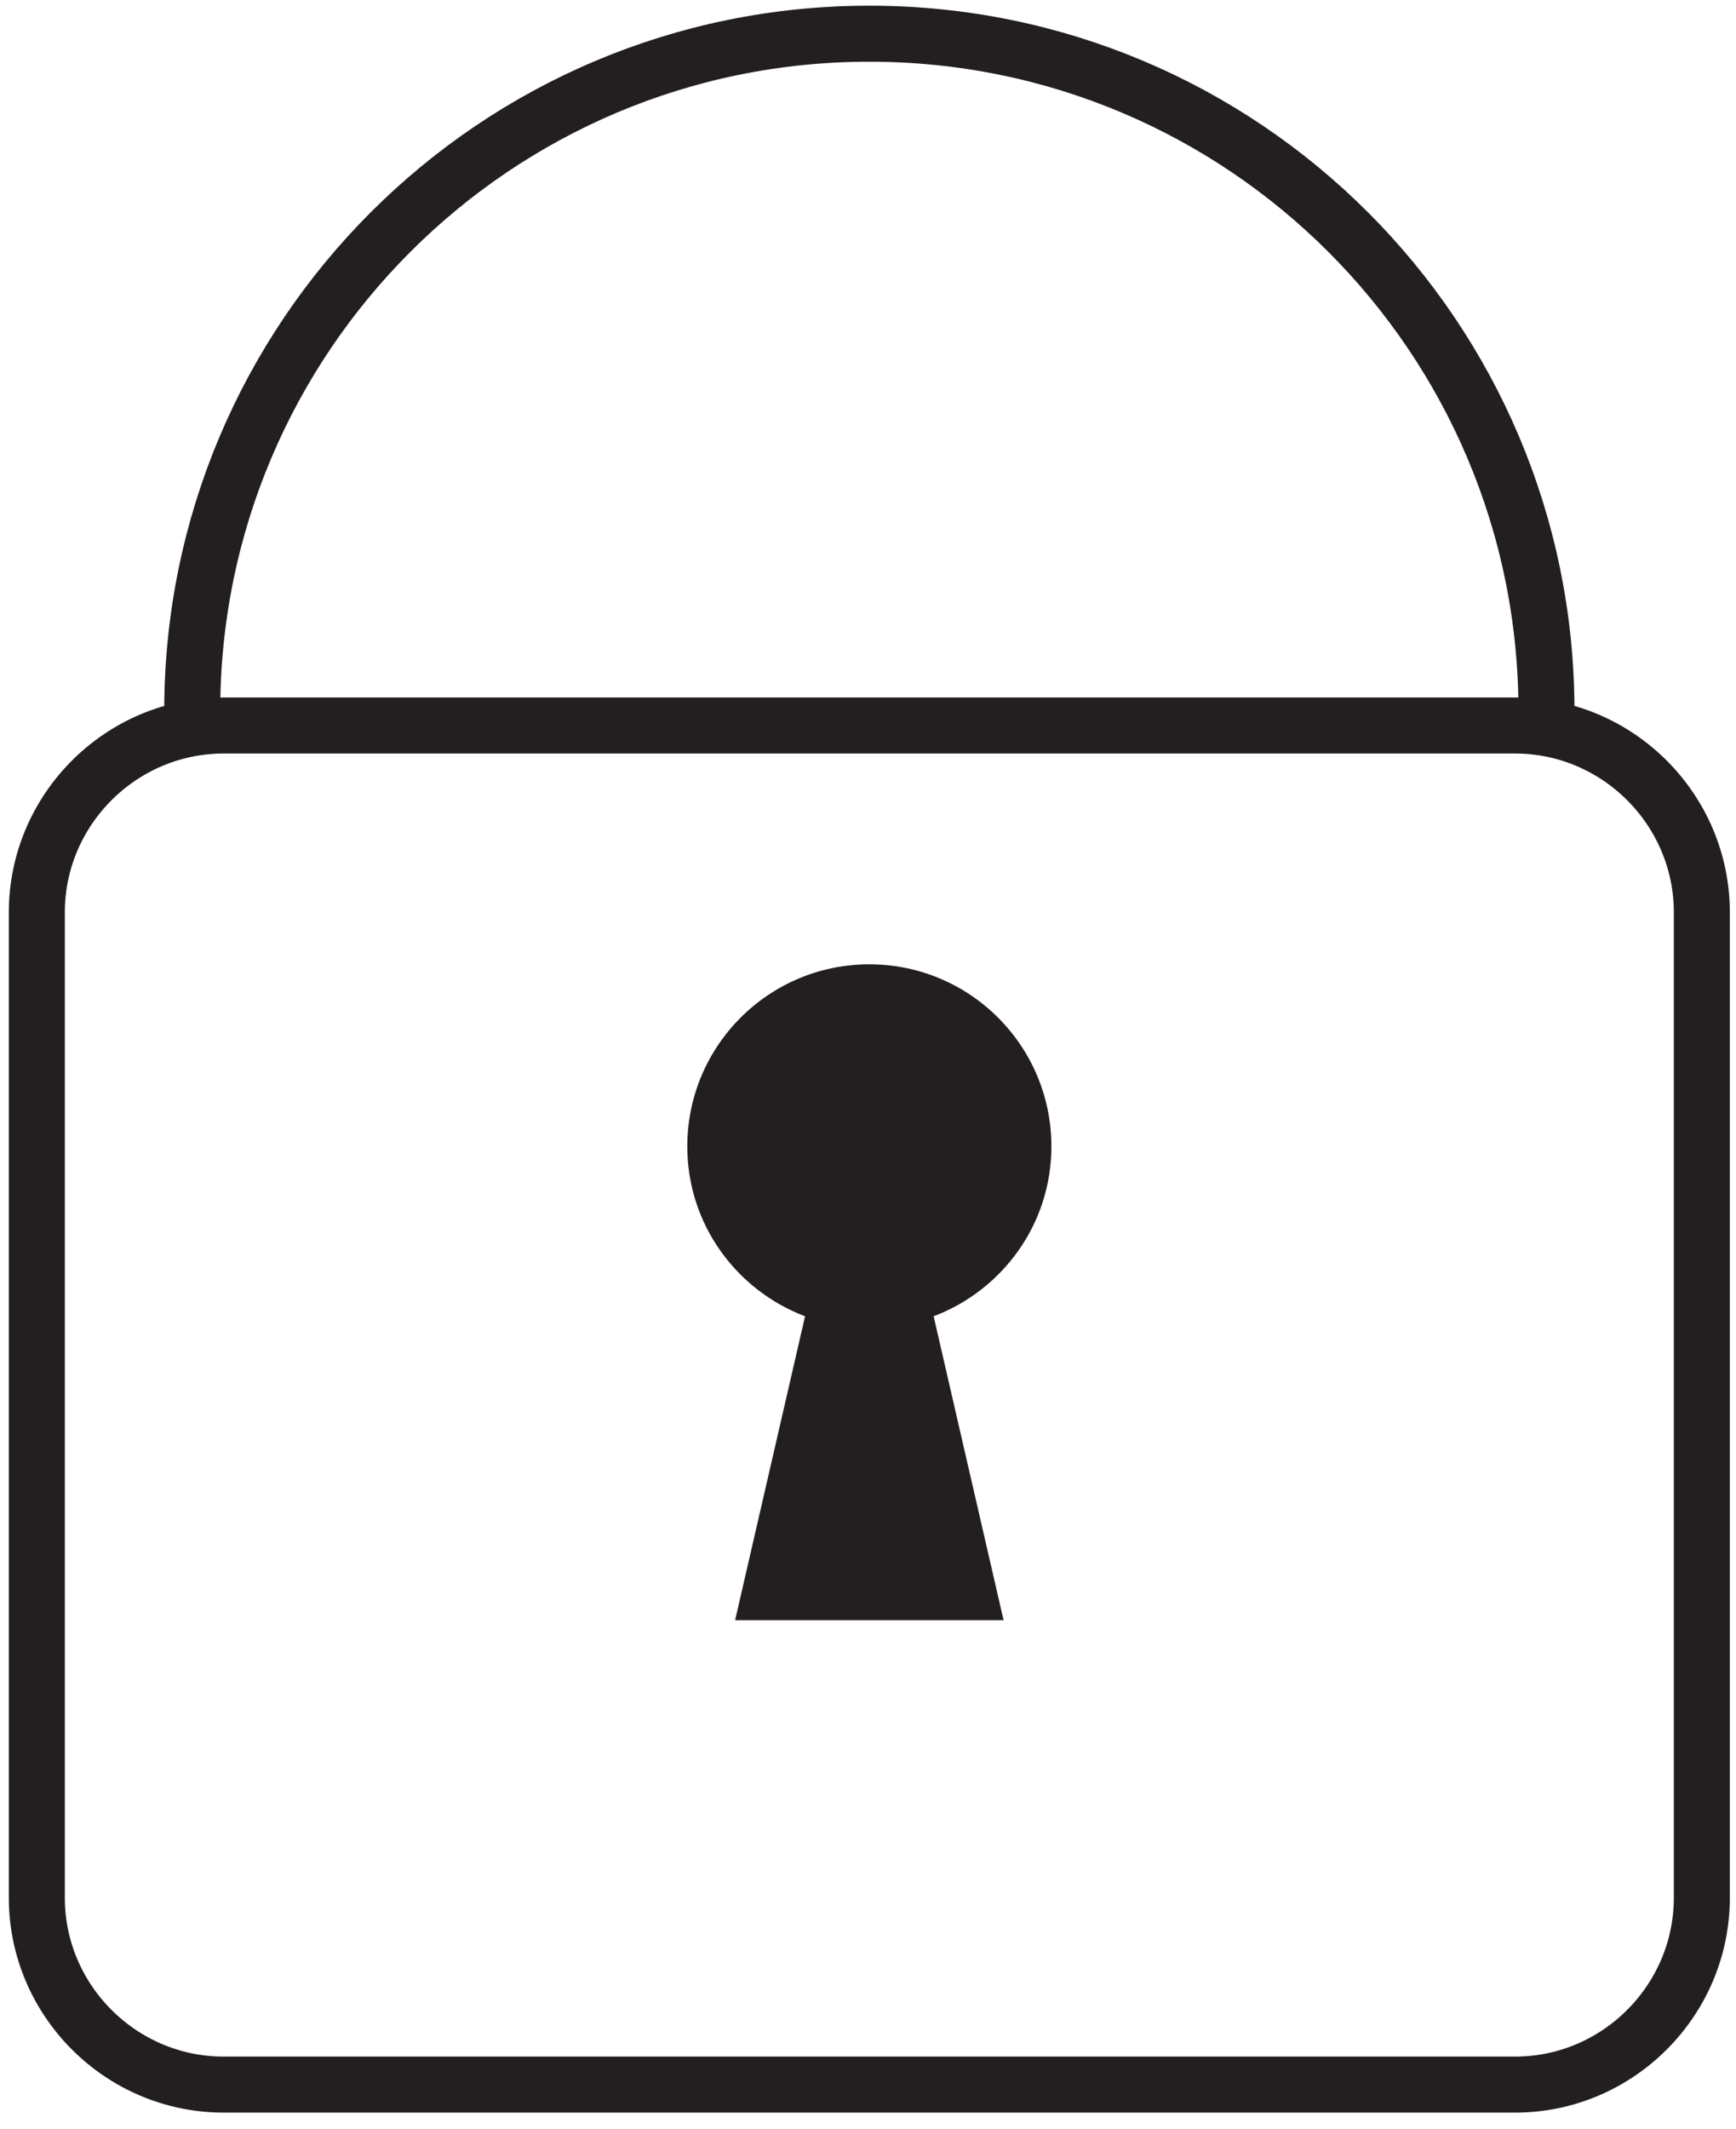
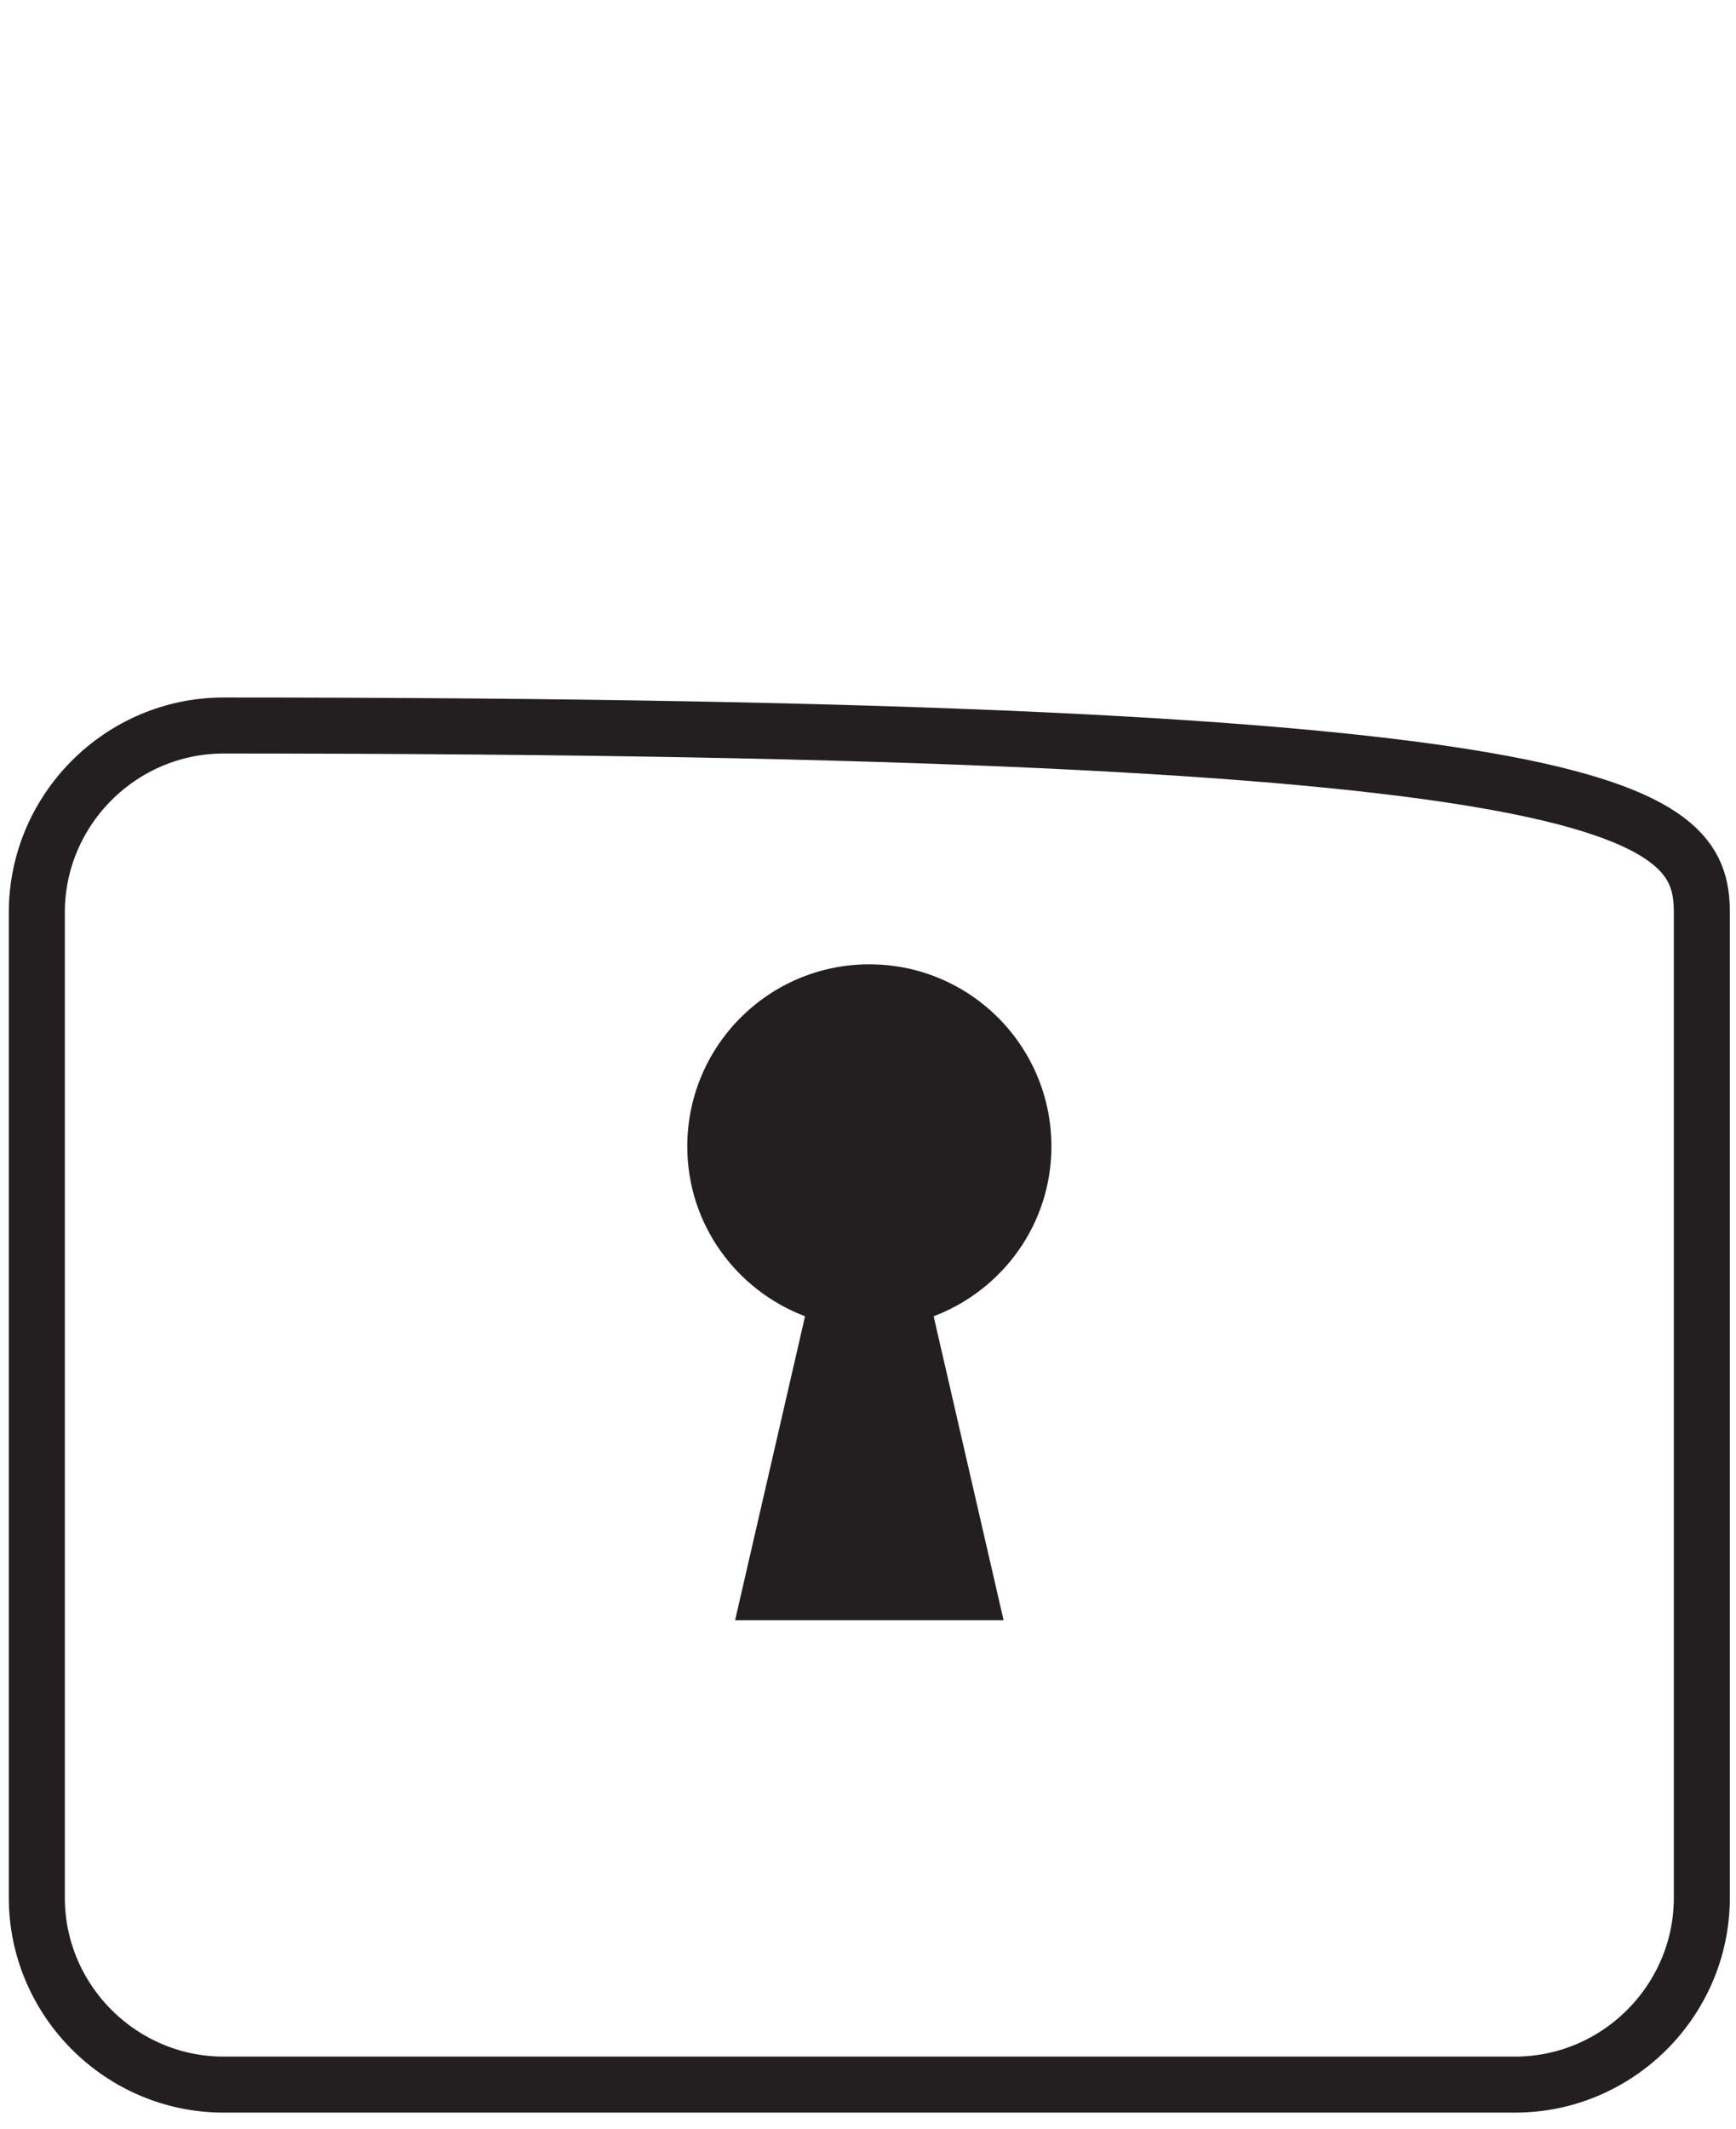
<svg xmlns="http://www.w3.org/2000/svg" width="62" height="76" viewBox="0 0 62 76" fill="none">
-   <path d="M54.108 74.427H7.988C4.318 74.427 1.315 71.424 1.315 67.754V32.576C1.315 28.906 4.318 25.903 7.988 25.903H54.107C57.777 25.903 60.78 28.906 60.78 32.576V67.754C60.78 71.424 57.778 74.427 54.108 74.427Z" stroke="#231F20" stroke-width="2" stroke-miterlimit="10" />
+   <path d="M54.108 74.427H7.988C4.318 74.427 1.315 71.424 1.315 67.754V32.576C1.315 28.906 4.318 25.903 7.988 25.903C57.777 25.903 60.78 28.906 60.78 32.576V67.754C60.78 71.424 57.778 74.427 54.108 74.427Z" stroke="#231F20" stroke-width="2" stroke-miterlimit="10" />
  <path d="M37.55 40.931C37.55 37.34 34.639 34.429 31.048 34.429C27.457 34.429 24.546 37.34 24.546 40.931C24.546 43.71 26.298 46.065 28.752 46.995L26.254 57.846H35.842L33.344 46.995C35.798 46.065 37.55 43.71 37.55 40.931Z" fill="#231F20" />
-   <path d="M6.865 25.386C6.865 12.03 17.692 1.203 31.048 1.203C44.404 1.203 55.231 12.03 55.231 25.386" stroke="#231F20" stroke-width="2" stroke-miterlimit="10" />
</svg>